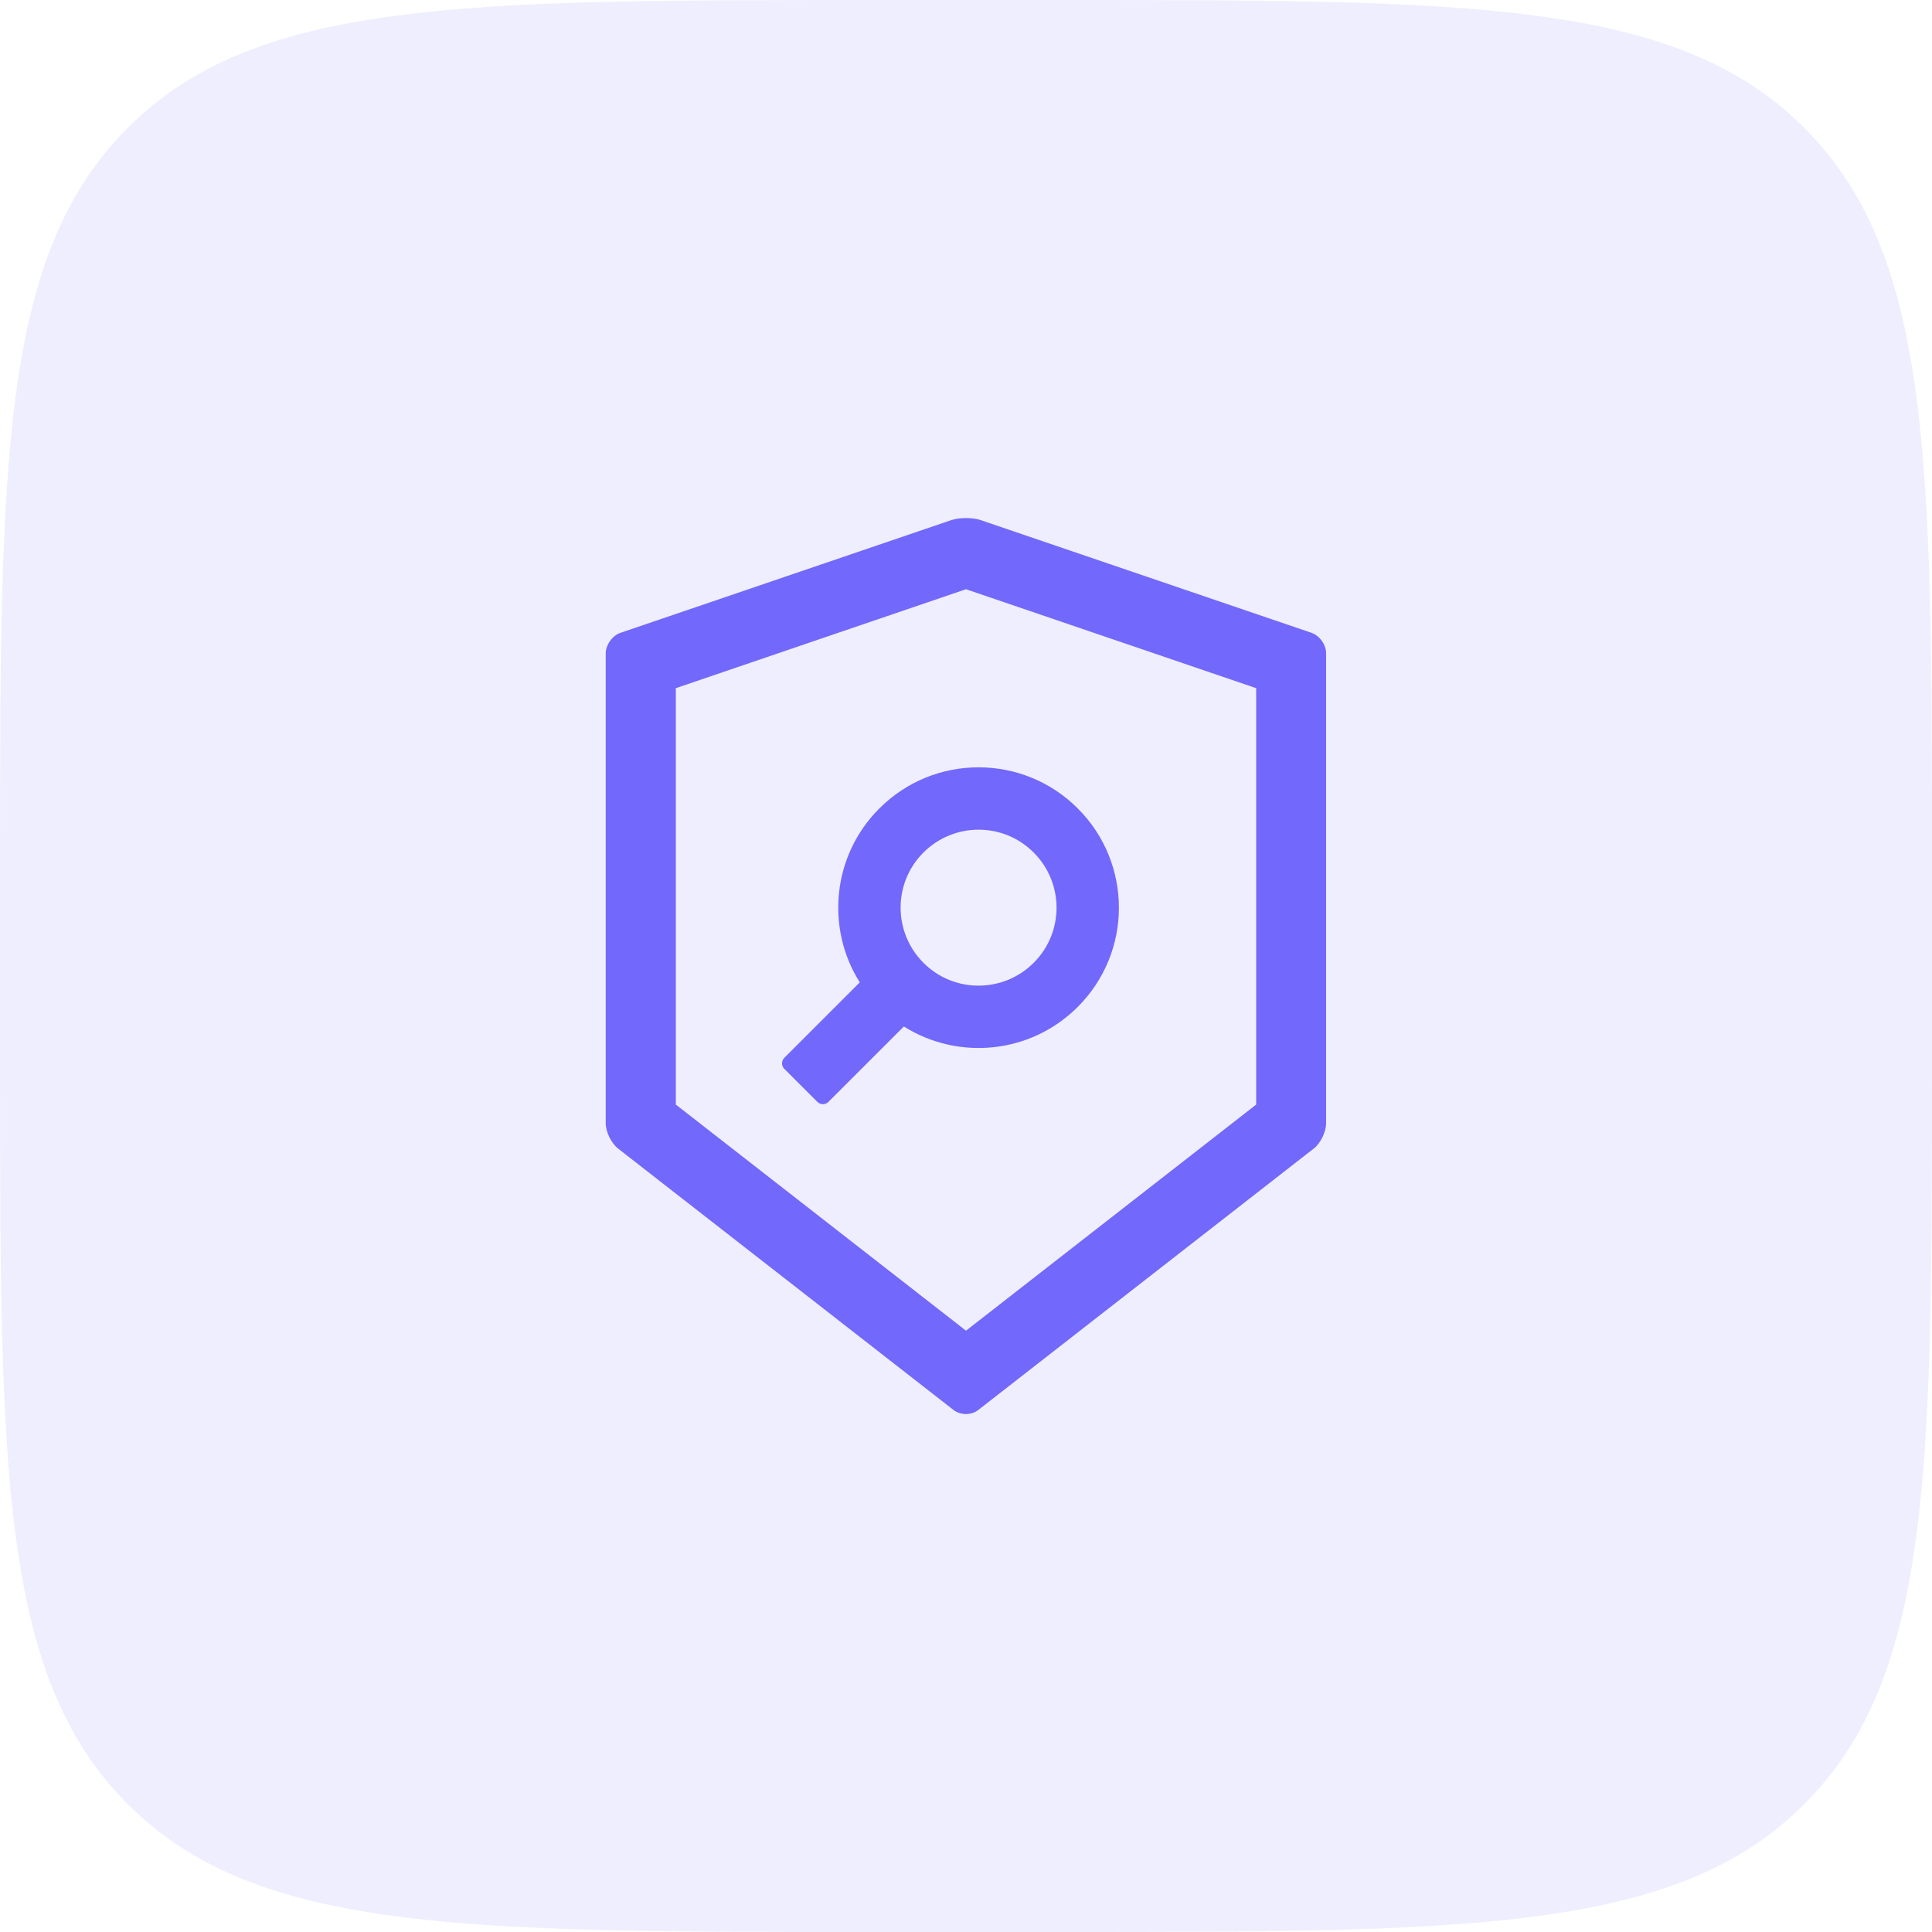
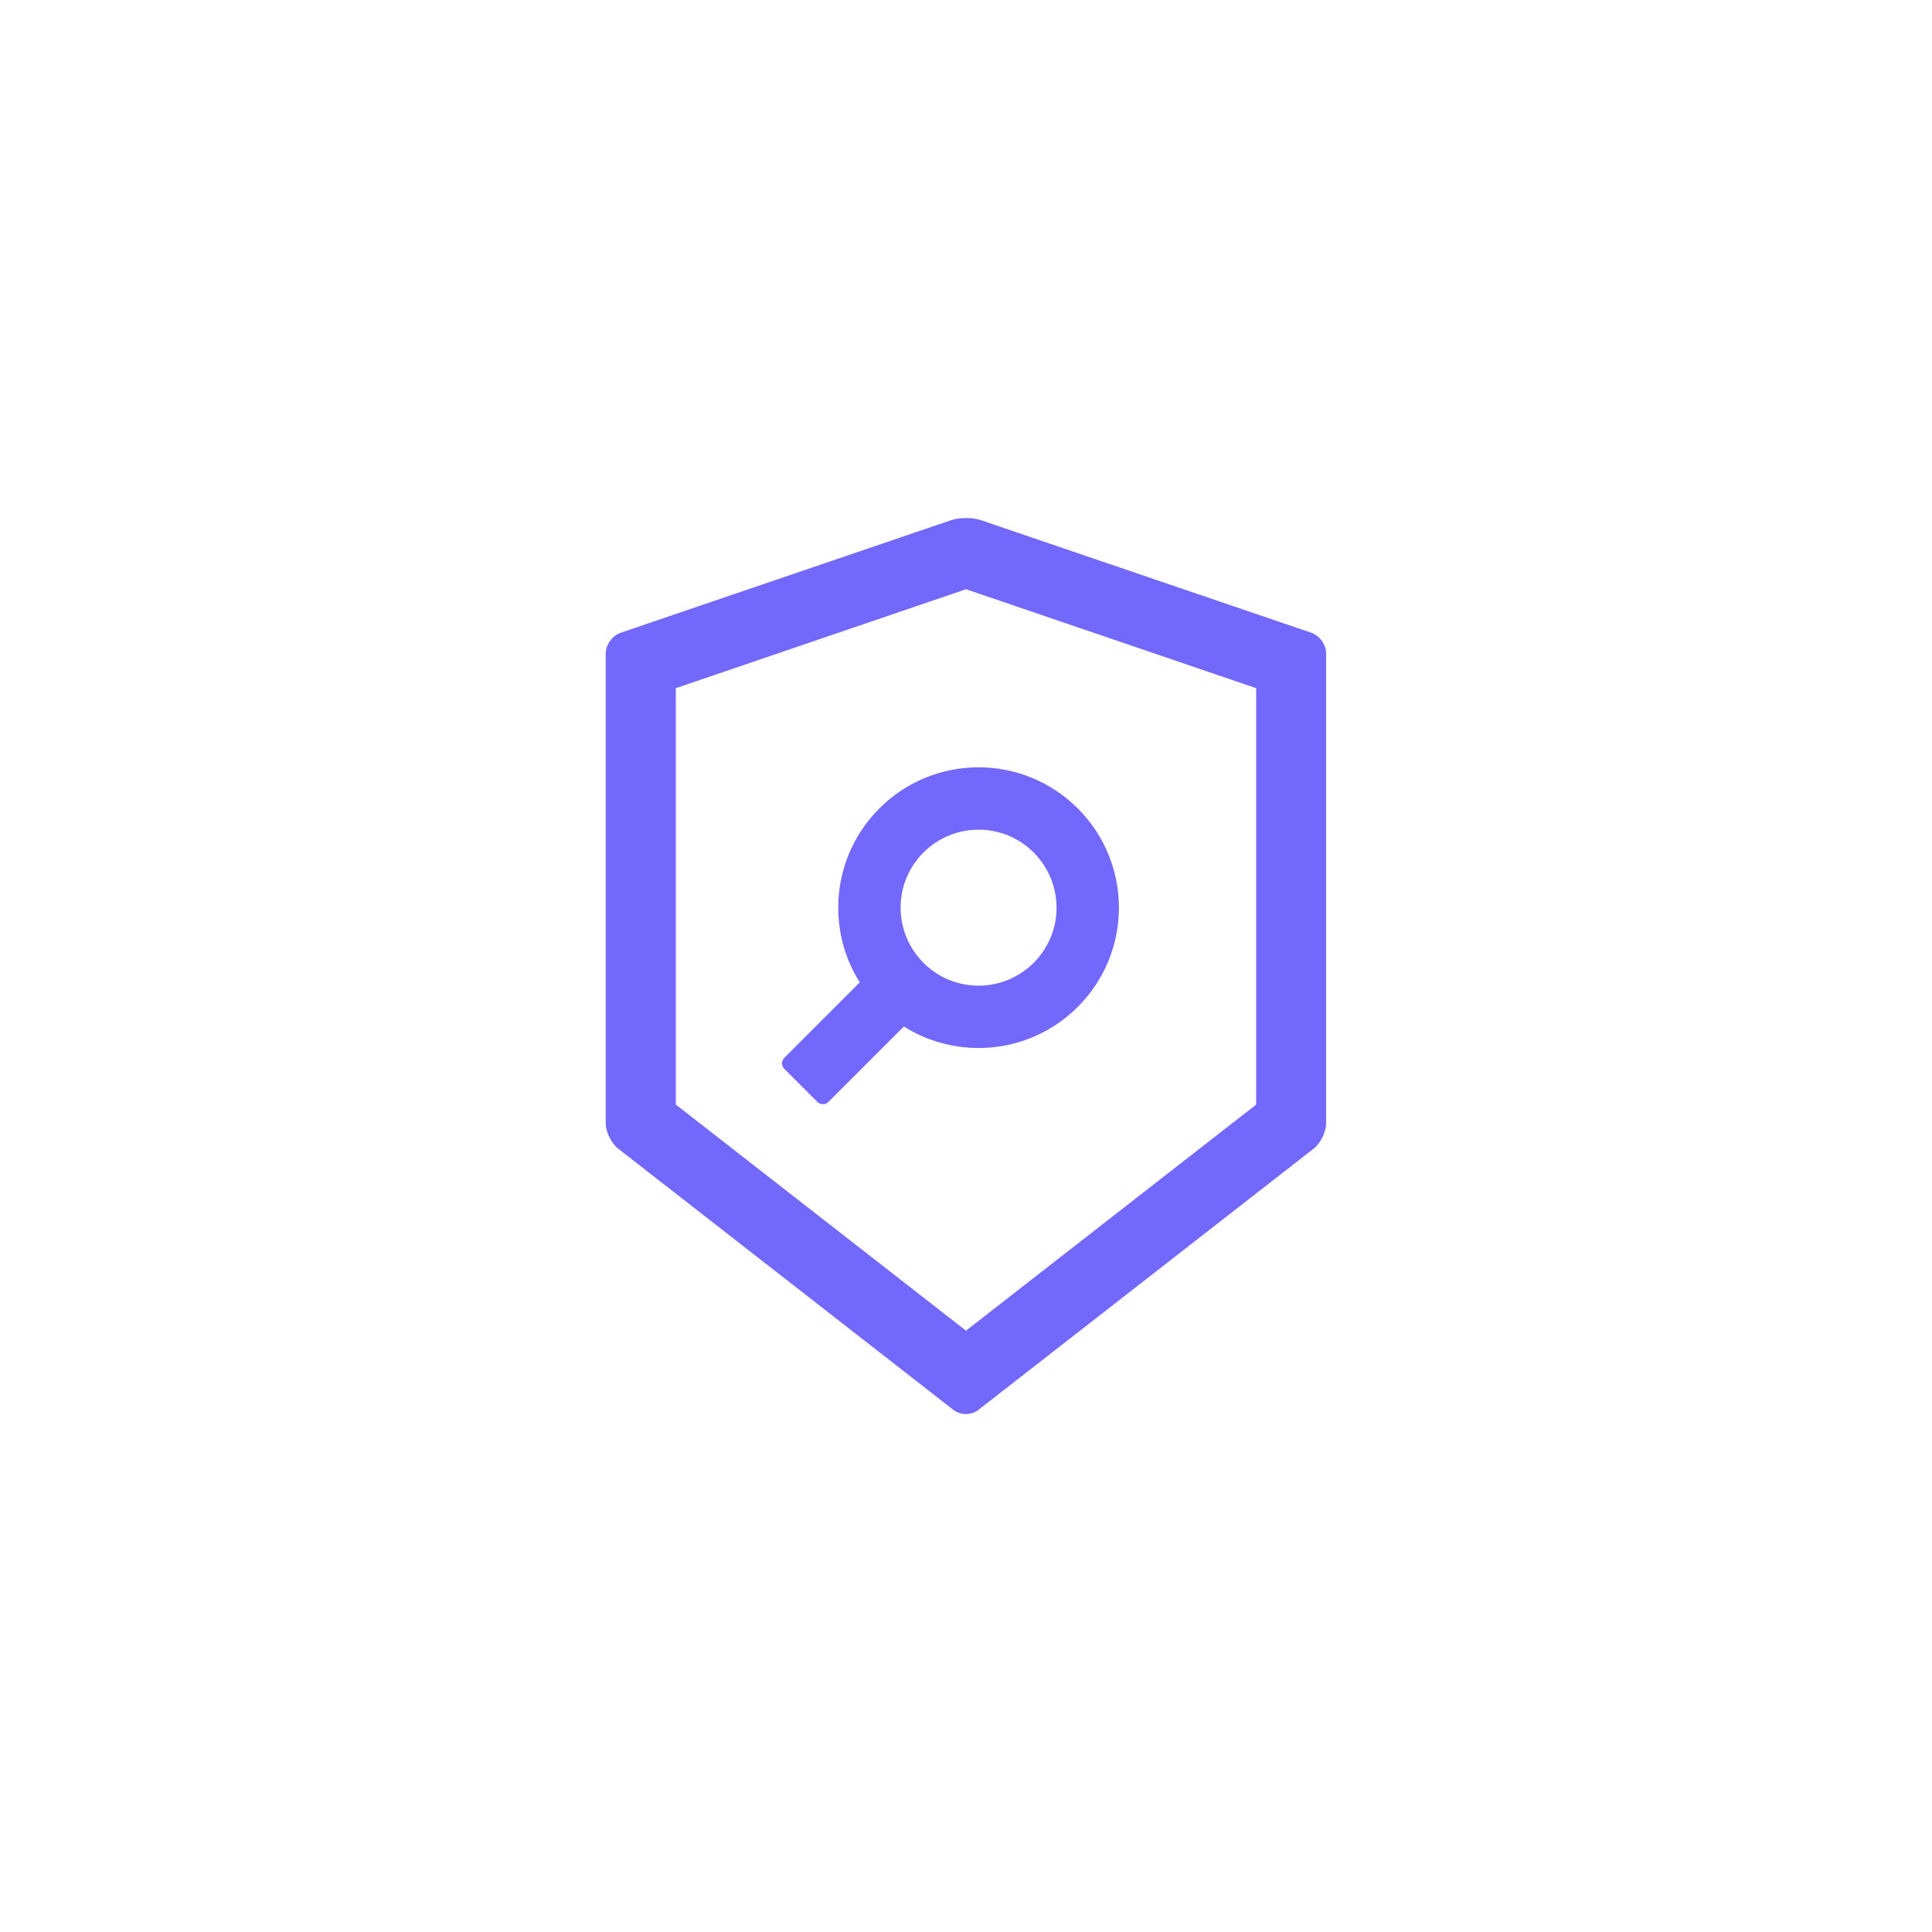
<svg xmlns="http://www.w3.org/2000/svg" width="62" height="62" viewBox="0 0 62 62" fill="none">
-   <path d="M0 28C0 14.801 0 8.201 4.101 4.101C8.201 0 14.801 0 28 0H34C47.199 0 53.799 0 57.9 4.101C62 8.201 62 14.801 62 28V34C62 47.199 62 53.799 57.9 57.9C53.799 62 47.199 62 34 62H28C14.801 62 8.201 62 4.101 57.9C0 53.799 0 47.199 0 34V28Z" fill="#7268FC" fill-opacity="0.11" />
  <path d="M42.091 20.309L31.472 16.691C31.344 16.647 31.172 16.625 31 16.625C30.828 16.625 30.656 16.647 30.528 16.691L19.909 20.309C19.65 20.397 19.438 20.697 19.438 20.972V36.047C19.438 36.322 19.616 36.684 19.831 36.856L30.603 45.25C30.712 45.334 30.853 45.378 30.997 45.378C31.141 45.378 31.284 45.334 31.391 45.25L42.163 36.856C42.378 36.688 42.556 36.325 42.556 36.047V20.972C42.562 20.697 42.35 20.4 42.091 20.309ZM40.312 35.447L31 42.703L21.688 35.447V22.084L31 18.909L40.312 22.084V35.447ZM27.591 31.525L25.169 33.947C25.122 33.994 25.096 34.057 25.096 34.123C25.096 34.19 25.122 34.253 25.169 34.3L26.231 35.362C26.328 35.459 26.488 35.459 26.584 35.362L29.006 32.941C30.747 34.038 33.072 33.828 34.587 32.312C36.347 30.553 36.347 27.703 34.587 25.944C32.828 24.184 29.978 24.184 28.219 25.944C26.703 27.459 26.494 29.788 27.591 31.525ZM29.634 27.359C30.613 26.381 32.197 26.381 33.172 27.359C34.15 28.337 34.15 29.922 33.172 30.897C32.194 31.875 30.609 31.875 29.634 30.897C28.659 29.919 28.656 28.337 29.634 27.359Z" fill="#7268FC" />
</svg>